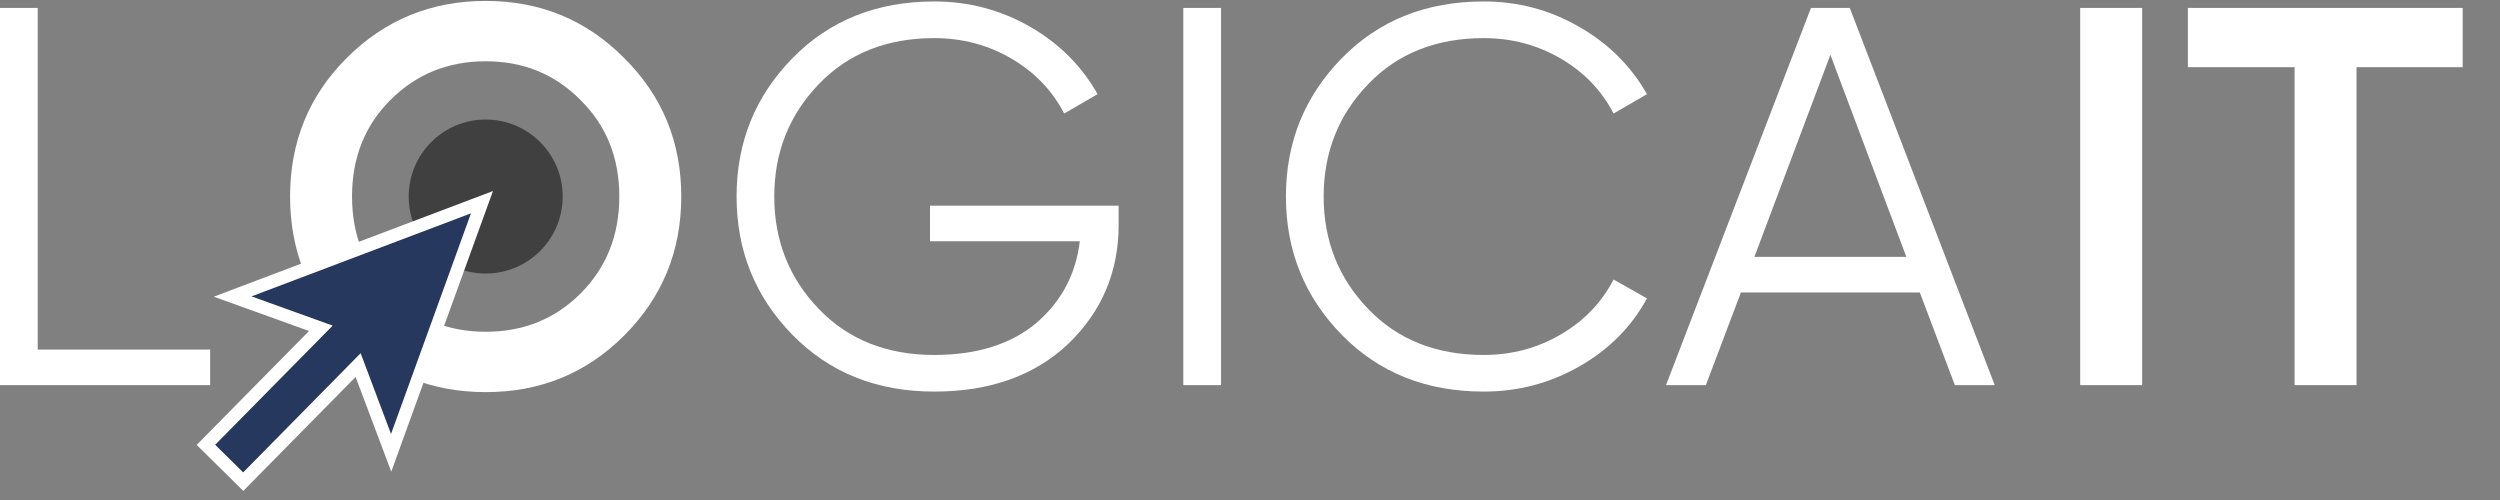
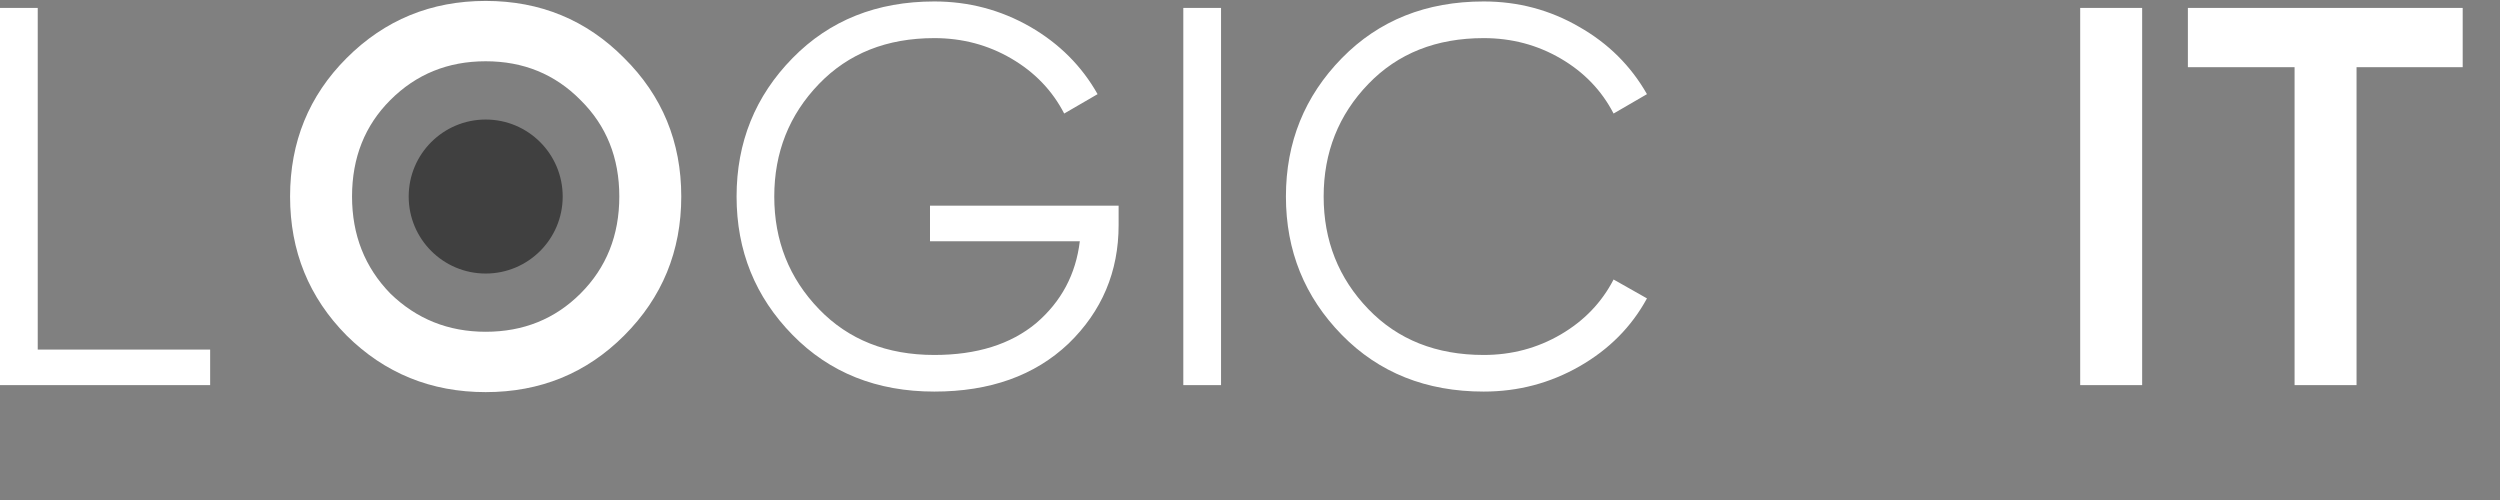
<svg xmlns="http://www.w3.org/2000/svg" width="65" height="13" viewBox="0 0 65 13" fill="none">
  <rect x="0" y="0" width="65" height="13" fill="#808080" stroke="none" />
  <circle cx="12.628" cy="5.11" r="2.002" fill="black" fill-opacity="0.5" />
  <path d="M0.981 0.206V9.089H5.464V10.013H0V0.206H0.981Z" fill="white" />
  <path d="M24.18 5.348H29.084V5.852C29.084 7.066 28.649 8.094 27.781 8.934C26.903 9.766 25.74 10.181 24.292 10.181C22.798 10.181 21.57 9.691 20.608 8.71C19.636 7.72 19.151 6.52 19.151 5.11C19.151 3.699 19.636 2.499 20.608 1.509C21.57 0.528 22.798 0.038 24.292 0.038C25.189 0.038 26.02 0.258 26.786 0.697C27.543 1.135 28.126 1.719 28.537 2.448L27.669 2.952C27.36 2.354 26.903 1.878 26.296 1.523C25.689 1.168 25.021 0.991 24.292 0.991C23.059 0.991 22.06 1.388 21.294 2.182C20.519 2.985 20.131 3.961 20.131 5.11C20.131 6.259 20.519 7.235 21.294 8.038C22.06 8.832 23.059 9.229 24.292 9.229C25.394 9.229 26.277 8.953 26.94 8.402C27.594 7.842 27.972 7.132 28.075 6.273H24.18V5.348Z" fill="white" />
  <path d="M30.766 10.013V0.206H31.747V10.013H30.766Z" fill="white" />
  <path d="M38.576 10.181C37.082 10.181 35.853 9.691 34.891 8.71C33.92 7.72 33.434 6.52 33.434 5.11C33.434 3.699 33.92 2.499 34.891 1.509C35.853 0.528 37.082 0.038 38.576 0.038C39.473 0.038 40.299 0.258 41.056 0.697C41.812 1.126 42.401 1.71 42.821 2.448L41.953 2.952C41.644 2.354 41.187 1.878 40.58 1.523C39.972 1.168 39.305 0.991 38.576 0.991C37.343 0.991 36.344 1.388 35.578 2.182C34.803 2.985 34.415 3.961 34.415 5.11C34.415 6.259 34.803 7.235 35.578 8.038C36.344 8.832 37.343 9.229 38.576 9.229C39.305 9.229 39.972 9.051 40.58 8.696C41.187 8.341 41.644 7.865 41.953 7.267L42.821 7.758C42.42 8.496 41.836 9.084 41.07 9.523C40.304 9.962 39.473 10.181 38.576 10.181Z" fill="white" />
-   <path d="M51.863 10.013H50.826L49.915 7.604H45.264L44.353 10.013H43.316L47.085 0.206H48.094L51.863 10.013ZM47.59 1.425L45.614 6.679H49.565L47.59 1.425Z" fill="white" />
  <path d="M54.085 10.013V0.206H55.696V10.013H54.085Z" fill="white" />
  <path d="M56.885 0.206H64.03V1.747H61.27V10.013H59.659V1.747H56.885V0.206Z" fill="white" />
  <path d="M16.228 8.724C15.248 9.705 14.047 10.195 12.628 10.195C11.208 10.195 10.003 9.705 9.013 8.724C8.032 7.734 7.542 6.529 7.542 5.109C7.542 3.69 8.032 2.49 9.013 1.509C10.003 0.519 11.208 0.024 12.628 0.024C14.047 0.024 15.248 0.519 16.228 1.509C17.218 2.49 17.713 3.69 17.713 5.109C17.713 6.529 17.218 7.734 16.228 8.724ZM10.148 7.631C10.83 8.294 11.656 8.626 12.628 8.626C13.608 8.626 14.43 8.294 15.094 7.631C15.766 6.959 16.102 6.118 16.102 5.109C16.102 4.101 15.766 3.265 15.094 2.602C14.43 1.929 13.608 1.593 12.628 1.593C11.647 1.593 10.82 1.929 10.148 2.602C9.485 3.265 9.153 4.101 9.153 5.109C9.153 6.109 9.485 6.95 10.148 7.631Z" fill="white" />
-   <path d="M6.049 7.71L12.531 5.257L10.17 11.773L9.311 9.492L6.324 12.523L5.839 12.044L5.354 11.566L8.342 8.536L6.049 7.71Z" fill="#26385D" stroke="white" stroke-width="0.34" />
</svg>